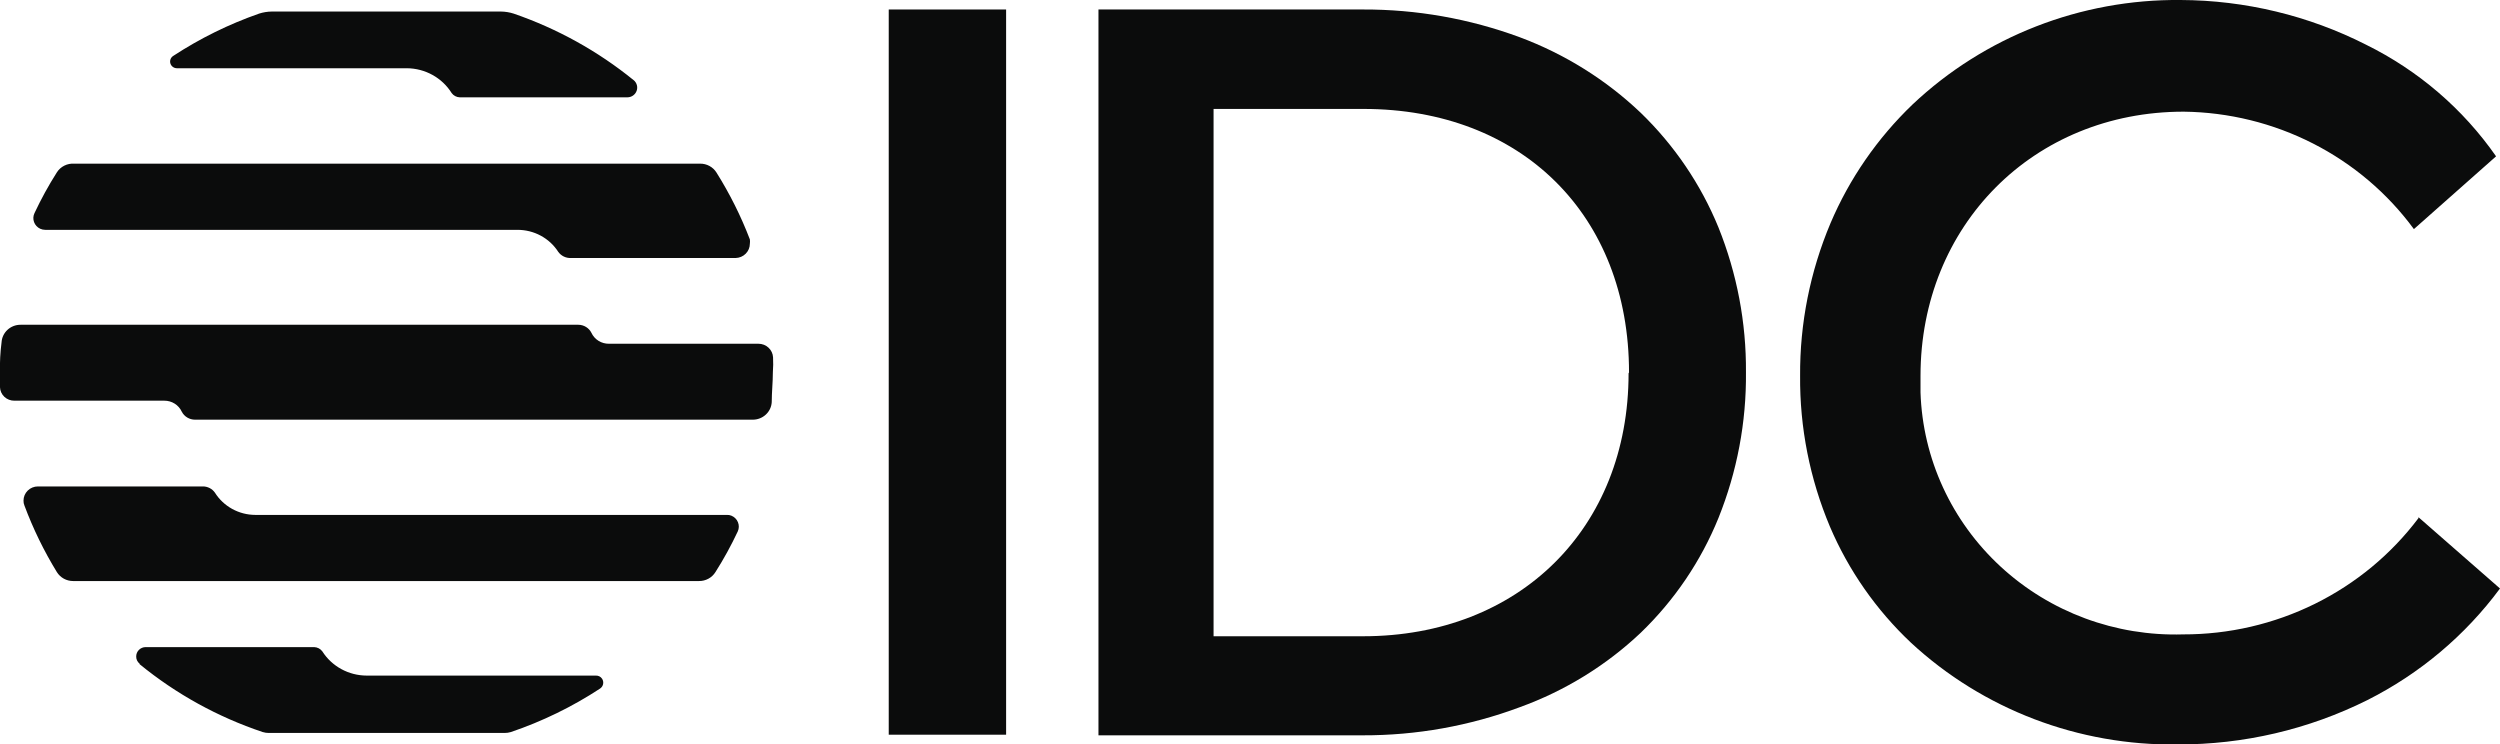
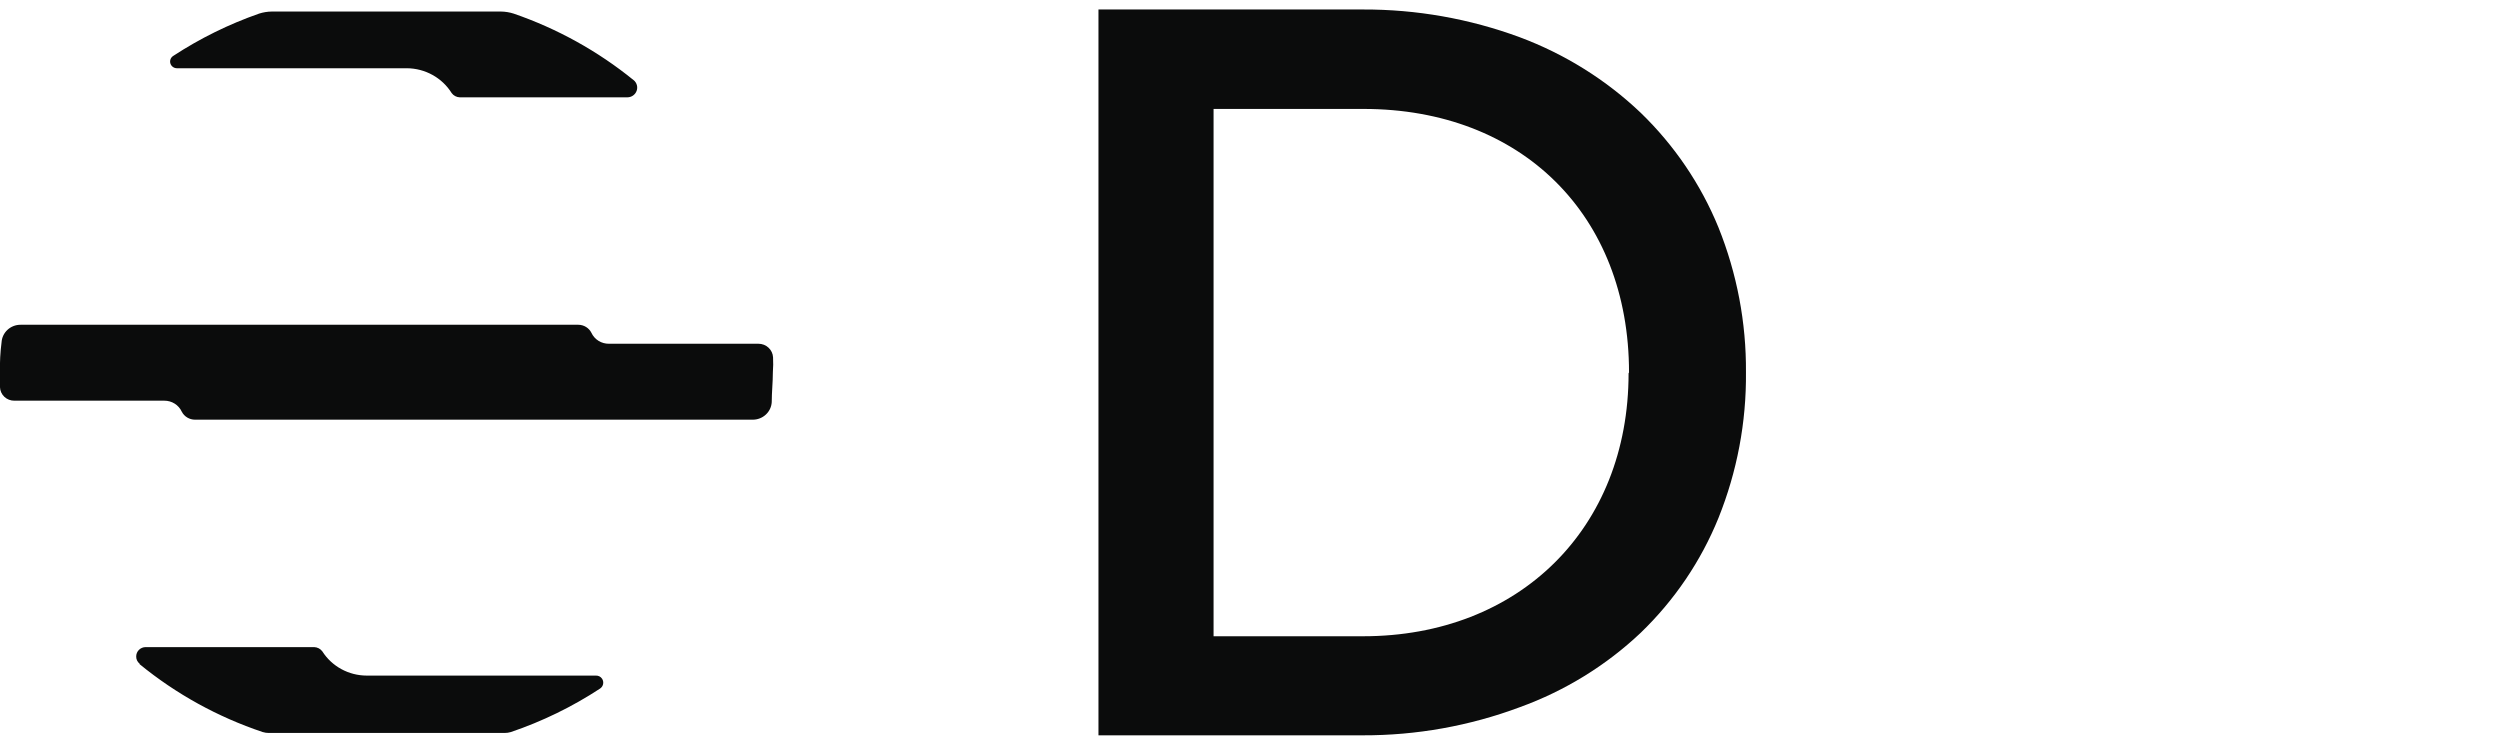
<svg xmlns="http://www.w3.org/2000/svg" width="225" height="67" viewBox="0 0 225 67" fill="none">
  <g clip-path="url(#clip0_1364_2673)">
-     <path d="M90.55 0.854H79.986V66.123H90.55V0.854Z" fill="#0B0C0C" />
    <path d="M147.664 10.15C144.543 7.181 140.839 4.867 136.776 3.35C132.26 1.682 127.471 0.836 122.646 0.854H98.862V66.179H122.646C127.474 66.192 132.263 65.335 136.776 63.65C140.838 62.179 144.545 59.898 147.664 56.95C150.702 54.022 153.085 50.504 154.661 46.621C156.34 42.445 157.18 37.989 157.136 33.5C157.169 29.041 156.329 24.617 154.661 20.468C153.076 16.594 150.694 13.081 147.664 10.15ZM146.572 33.6C146.572 47.559 136.725 57.263 122.68 57.263H109.221V9.804H122.72C136.941 9.804 146.612 19.352 146.612 33.522L146.572 33.6Z" fill="#0B0C0C" />
-     <path d="M217.661 46.548V46.632C215.214 49.884 212.022 52.526 208.343 54.343C204.664 56.161 200.601 57.104 196.482 57.095C190.407 57.282 184.504 55.093 180.072 51.01C175.64 46.927 173.041 41.283 172.846 35.32C172.846 34.823 172.846 34.321 172.846 33.824C172.852 20.301 183 10.05 196.533 10.05C200.588 10.099 204.575 11.08 208.173 12.916C211.772 14.751 214.881 17.39 217.251 20.619L224.646 14.07C221.675 9.8 217.646 6.342 212.939 4.02C207.781 1.402 202.062 0.024 196.255 0C187.272 -0.087 178.612 3.287 172.135 9.397C168.962 12.44 166.447 16.081 164.74 20.1C162.909 24.449 161.98 29.113 162.01 33.818C161.97 38.471 162.881 43.085 164.689 47.386C166.367 51.328 168.853 54.89 171.993 57.849C178.474 63.846 187.081 67.129 195.987 67C201.917 67.016 207.766 65.65 213.053 63.014C217.784 60.631 221.876 57.188 224.999 52.964L217.661 46.548Z" fill="#0B0C0C" />
    <path d="M12.565 59.775C15.845 62.46 19.599 64.53 23.64 65.884C23.824 65.942 24.016 65.97 24.209 65.967H45.411C45.603 65.968 45.795 65.94 45.98 65.884C48.812 64.922 51.508 63.608 54 61.975C54.144 61.881 54.244 61.735 54.279 61.569C54.314 61.403 54.281 61.23 54.188 61.087C54.127 60.995 54.042 60.92 53.943 60.87C53.843 60.82 53.731 60.797 53.619 60.803H32.992C32.195 60.799 31.412 60.598 30.716 60.217C30.02 59.836 29.433 59.289 29.011 58.625C28.926 58.51 28.816 58.416 28.689 58.349C28.562 58.282 28.421 58.245 28.277 58.24H13.111C12.885 58.24 12.668 58.328 12.508 58.485C12.348 58.642 12.258 58.855 12.258 59.078C12.254 59.202 12.28 59.326 12.333 59.439C12.386 59.553 12.466 59.653 12.565 59.731V59.775Z" fill="#0B0C0C" />
    <path d="M57.032 7.219C53.82 4.607 50.16 2.577 46.224 1.223C45.856 1.106 45.472 1.044 45.086 1.039H24.459C24.073 1.044 23.689 1.106 23.322 1.223C20.599 2.175 18.007 3.452 15.602 5.025C15.488 5.094 15.4 5.198 15.351 5.32C15.303 5.443 15.296 5.578 15.333 5.704C15.37 5.83 15.448 5.942 15.555 6.021C15.662 6.1 15.792 6.142 15.926 6.142H36.627C37.435 6.149 38.229 6.357 38.932 6.748C39.636 7.139 40.227 7.699 40.649 8.375C40.733 8.491 40.842 8.586 40.97 8.652C41.097 8.719 41.238 8.756 41.383 8.76H56.469C56.65 8.758 56.826 8.701 56.974 8.598C57.121 8.494 57.233 8.35 57.295 8.182C57.357 8.015 57.365 7.834 57.319 7.662C57.273 7.49 57.175 7.335 57.038 7.219H57.032Z" fill="#0B0C0C" />
    <path d="M69.575 32.16C69.558 31.829 69.412 31.518 69.167 31.291C68.923 31.063 68.598 30.937 68.261 30.937H54.813C54.48 30.943 54.151 30.852 53.869 30.677C53.587 30.501 53.363 30.248 53.226 29.949C53.117 29.734 52.949 29.552 52.741 29.425C52.533 29.298 52.294 29.23 52.049 29.229H1.847C1.412 29.228 0.993 29.39 0.675 29.683C0.358 29.976 0.167 30.376 0.141 30.803C0.025 31.697 -0.023 32.599 -0.002 33.5V34.84C0.007 35.17 0.149 35.483 0.391 35.712C0.634 35.941 0.959 36.067 1.295 36.062H14.789C15.12 36.06 15.445 36.152 15.723 36.328C16.002 36.503 16.223 36.754 16.359 37.051C16.471 37.268 16.641 37.45 16.852 37.577C17.063 37.704 17.306 37.771 17.553 37.771H67.749C68.185 37.772 68.604 37.609 68.921 37.316C69.239 37.024 69.43 36.623 69.456 36.197C69.456 35.309 69.558 34.404 69.558 33.5C69.592 33.054 69.598 32.606 69.575 32.16Z" fill="#0B0C0C" />
-     <path d="M46.571 20.686C47.303 20.684 48.024 20.864 48.666 21.21C49.308 21.555 49.849 22.055 50.24 22.663C50.367 22.842 50.538 22.987 50.737 23.085C50.935 23.182 51.156 23.229 51.378 23.221H66.208C66.551 23.212 66.876 23.073 67.115 22.832C67.355 22.591 67.488 22.268 67.488 21.931C67.505 21.803 67.505 21.674 67.488 21.546C66.686 19.452 65.68 17.438 64.485 15.533C64.33 15.284 64.112 15.078 63.851 14.937C63.591 14.796 63.297 14.724 63 14.729H6.683C6.375 14.708 6.066 14.77 5.791 14.907C5.515 15.045 5.283 15.253 5.119 15.511C4.37 16.691 3.697 17.916 3.105 19.179C3.044 19.304 3.009 19.44 3.002 19.579C2.995 19.717 3.016 19.856 3.064 19.986C3.111 20.117 3.185 20.237 3.279 20.34C3.374 20.443 3.489 20.526 3.617 20.586C3.761 20.653 3.918 20.687 4.078 20.686H46.571Z" fill="#0B0C0C" />
-     <path d="M22.976 46.342C22.246 46.339 21.53 46.153 20.893 45.802C20.258 45.451 19.723 44.947 19.341 44.337C19.218 44.161 19.052 44.017 18.858 43.92C18.665 43.823 18.449 43.774 18.232 43.779H3.413C3.069 43.779 2.739 43.913 2.496 44.152C2.253 44.391 2.116 44.714 2.116 45.052C2.11 45.207 2.14 45.361 2.201 45.504C2.978 47.586 3.955 49.59 5.119 51.489C5.273 51.736 5.488 51.94 5.745 52.081C6.003 52.222 6.293 52.295 6.587 52.294H62.904C63.201 52.298 63.495 52.226 63.755 52.085C64.016 51.944 64.234 51.739 64.389 51.489C65.138 50.309 65.81 49.084 66.402 47.821C66.46 47.692 66.49 47.553 66.493 47.413C66.495 47.272 66.469 47.132 66.416 47.002C66.364 46.871 66.285 46.752 66.185 46.651C66.085 46.55 65.965 46.469 65.834 46.414C65.703 46.359 65.561 46.334 65.418 46.342H22.976Z" fill="#0B0C0C" />
  </g>
  <defs>
    <clipPath id="clip0_1364_2673">
      <rect width="225" height="67" fill="white" />
    </clipPath>
  </defs>
</svg>